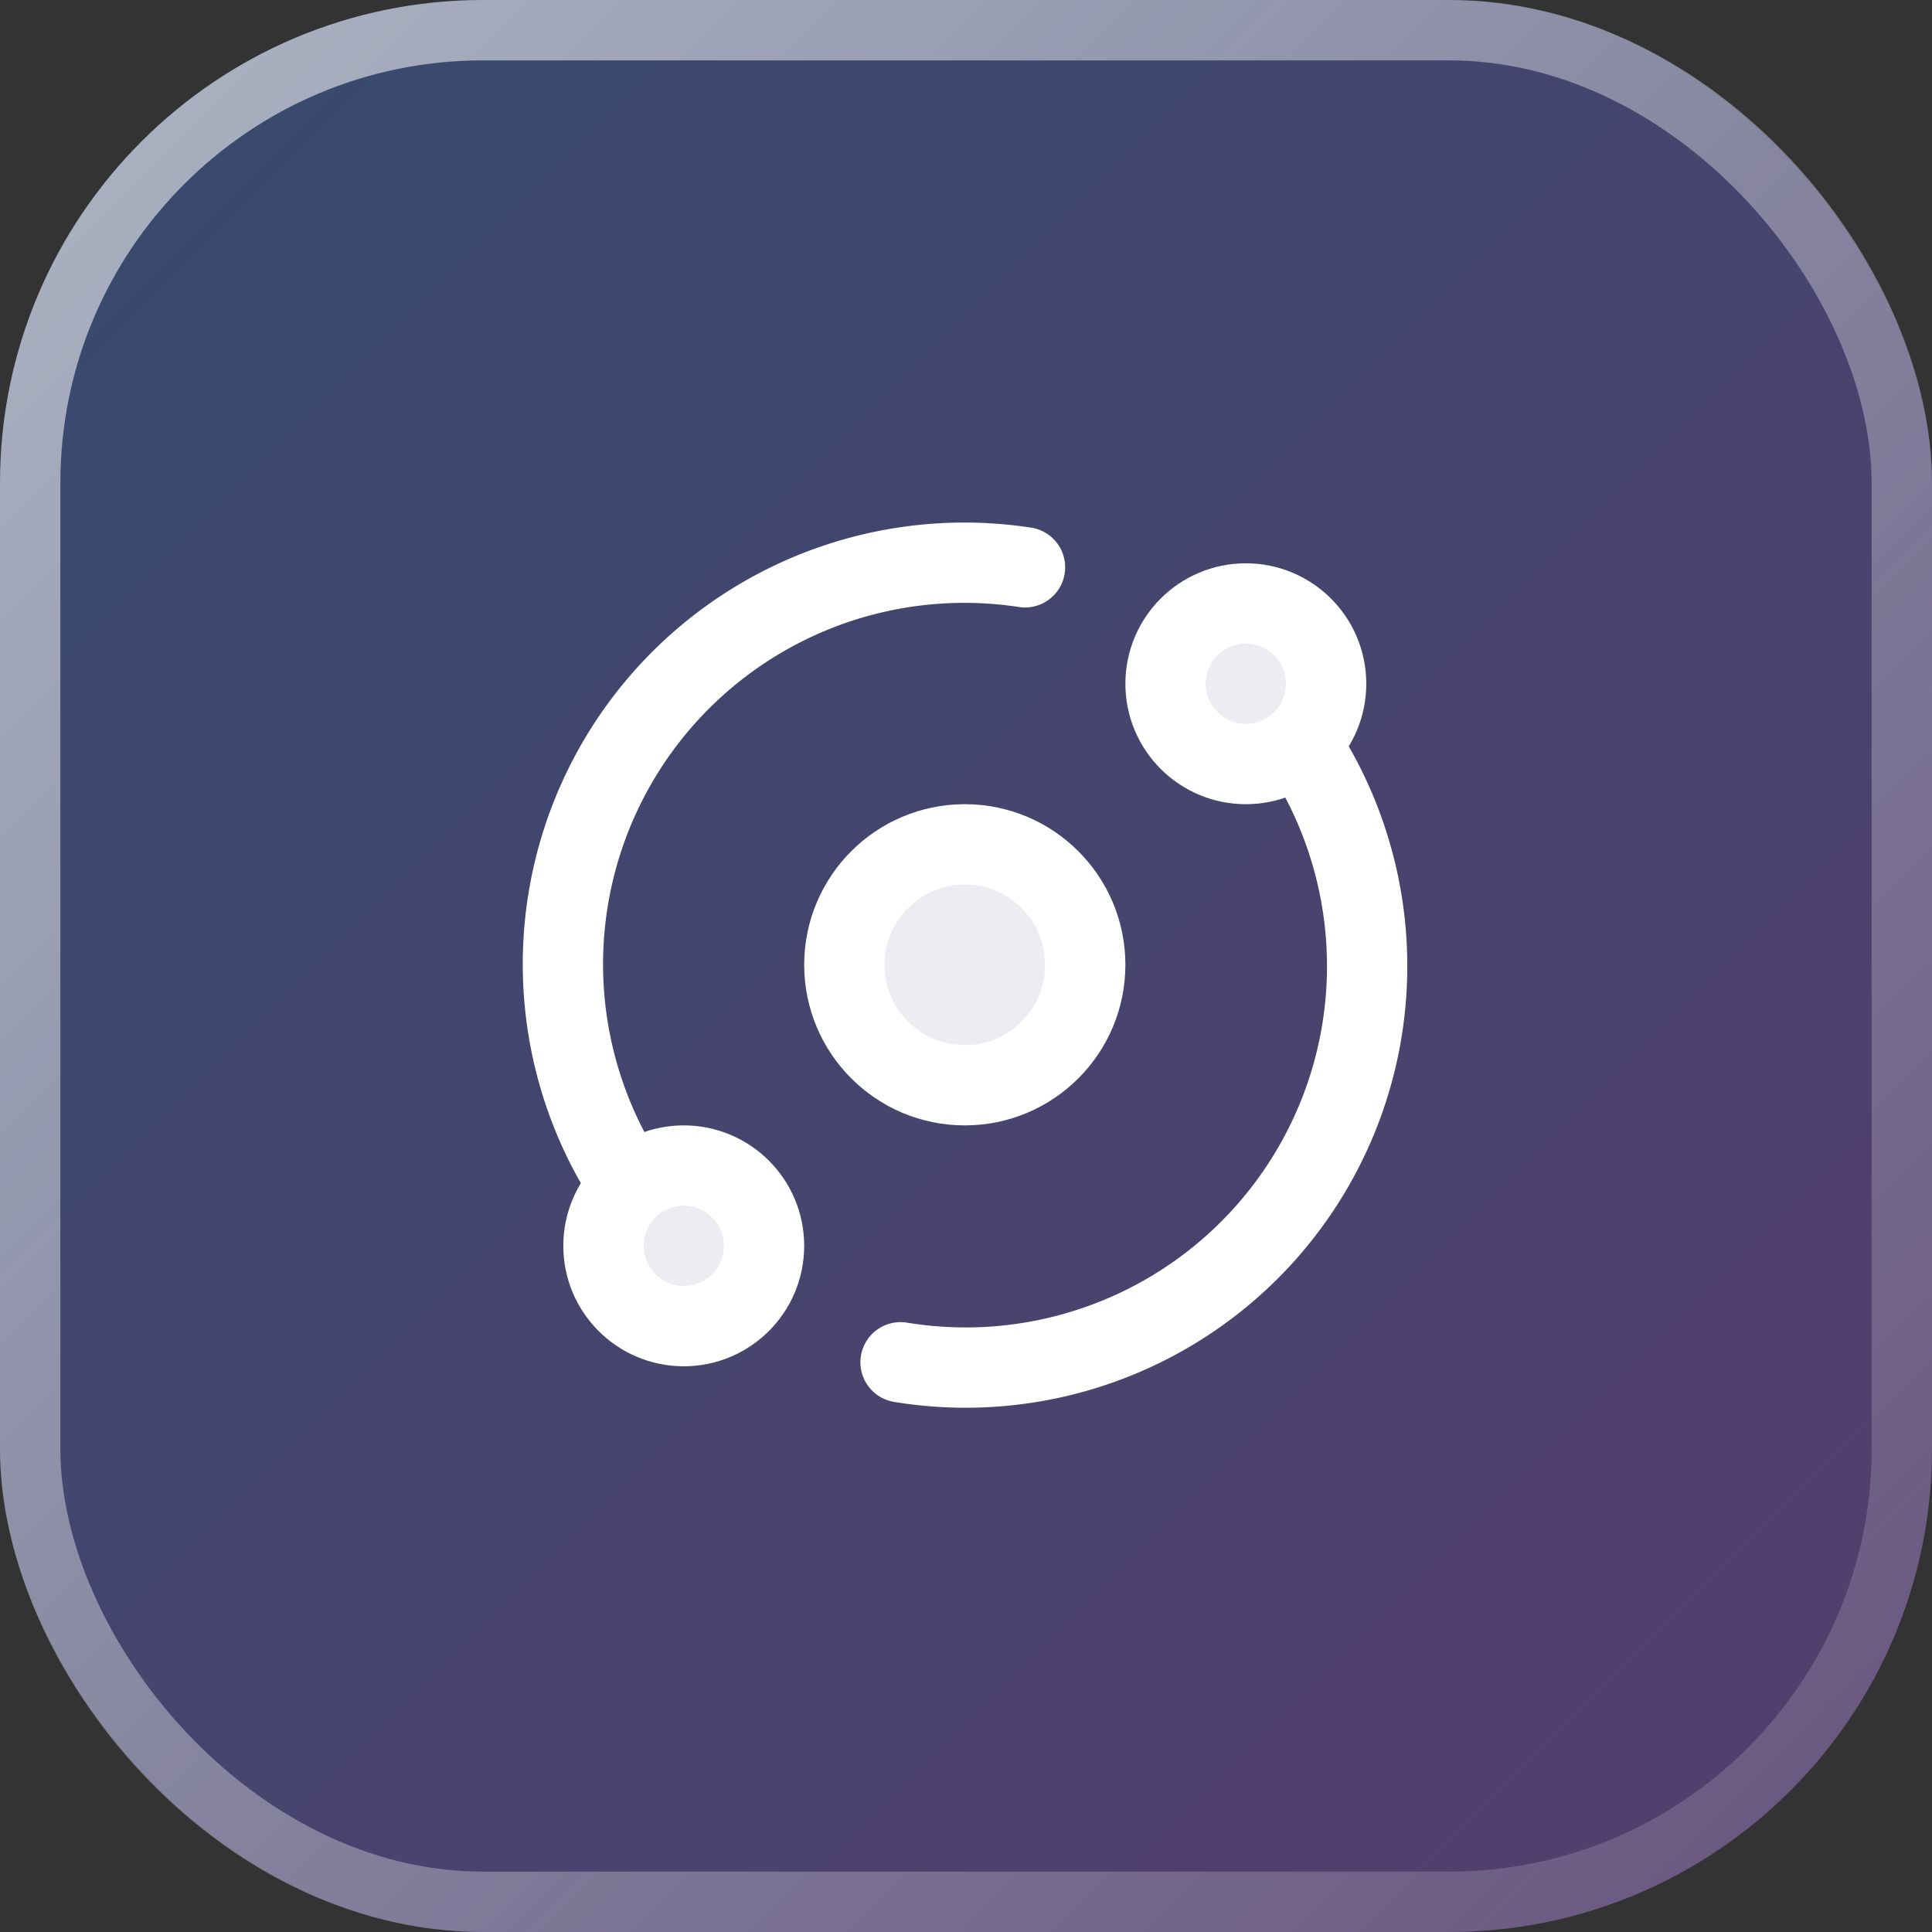
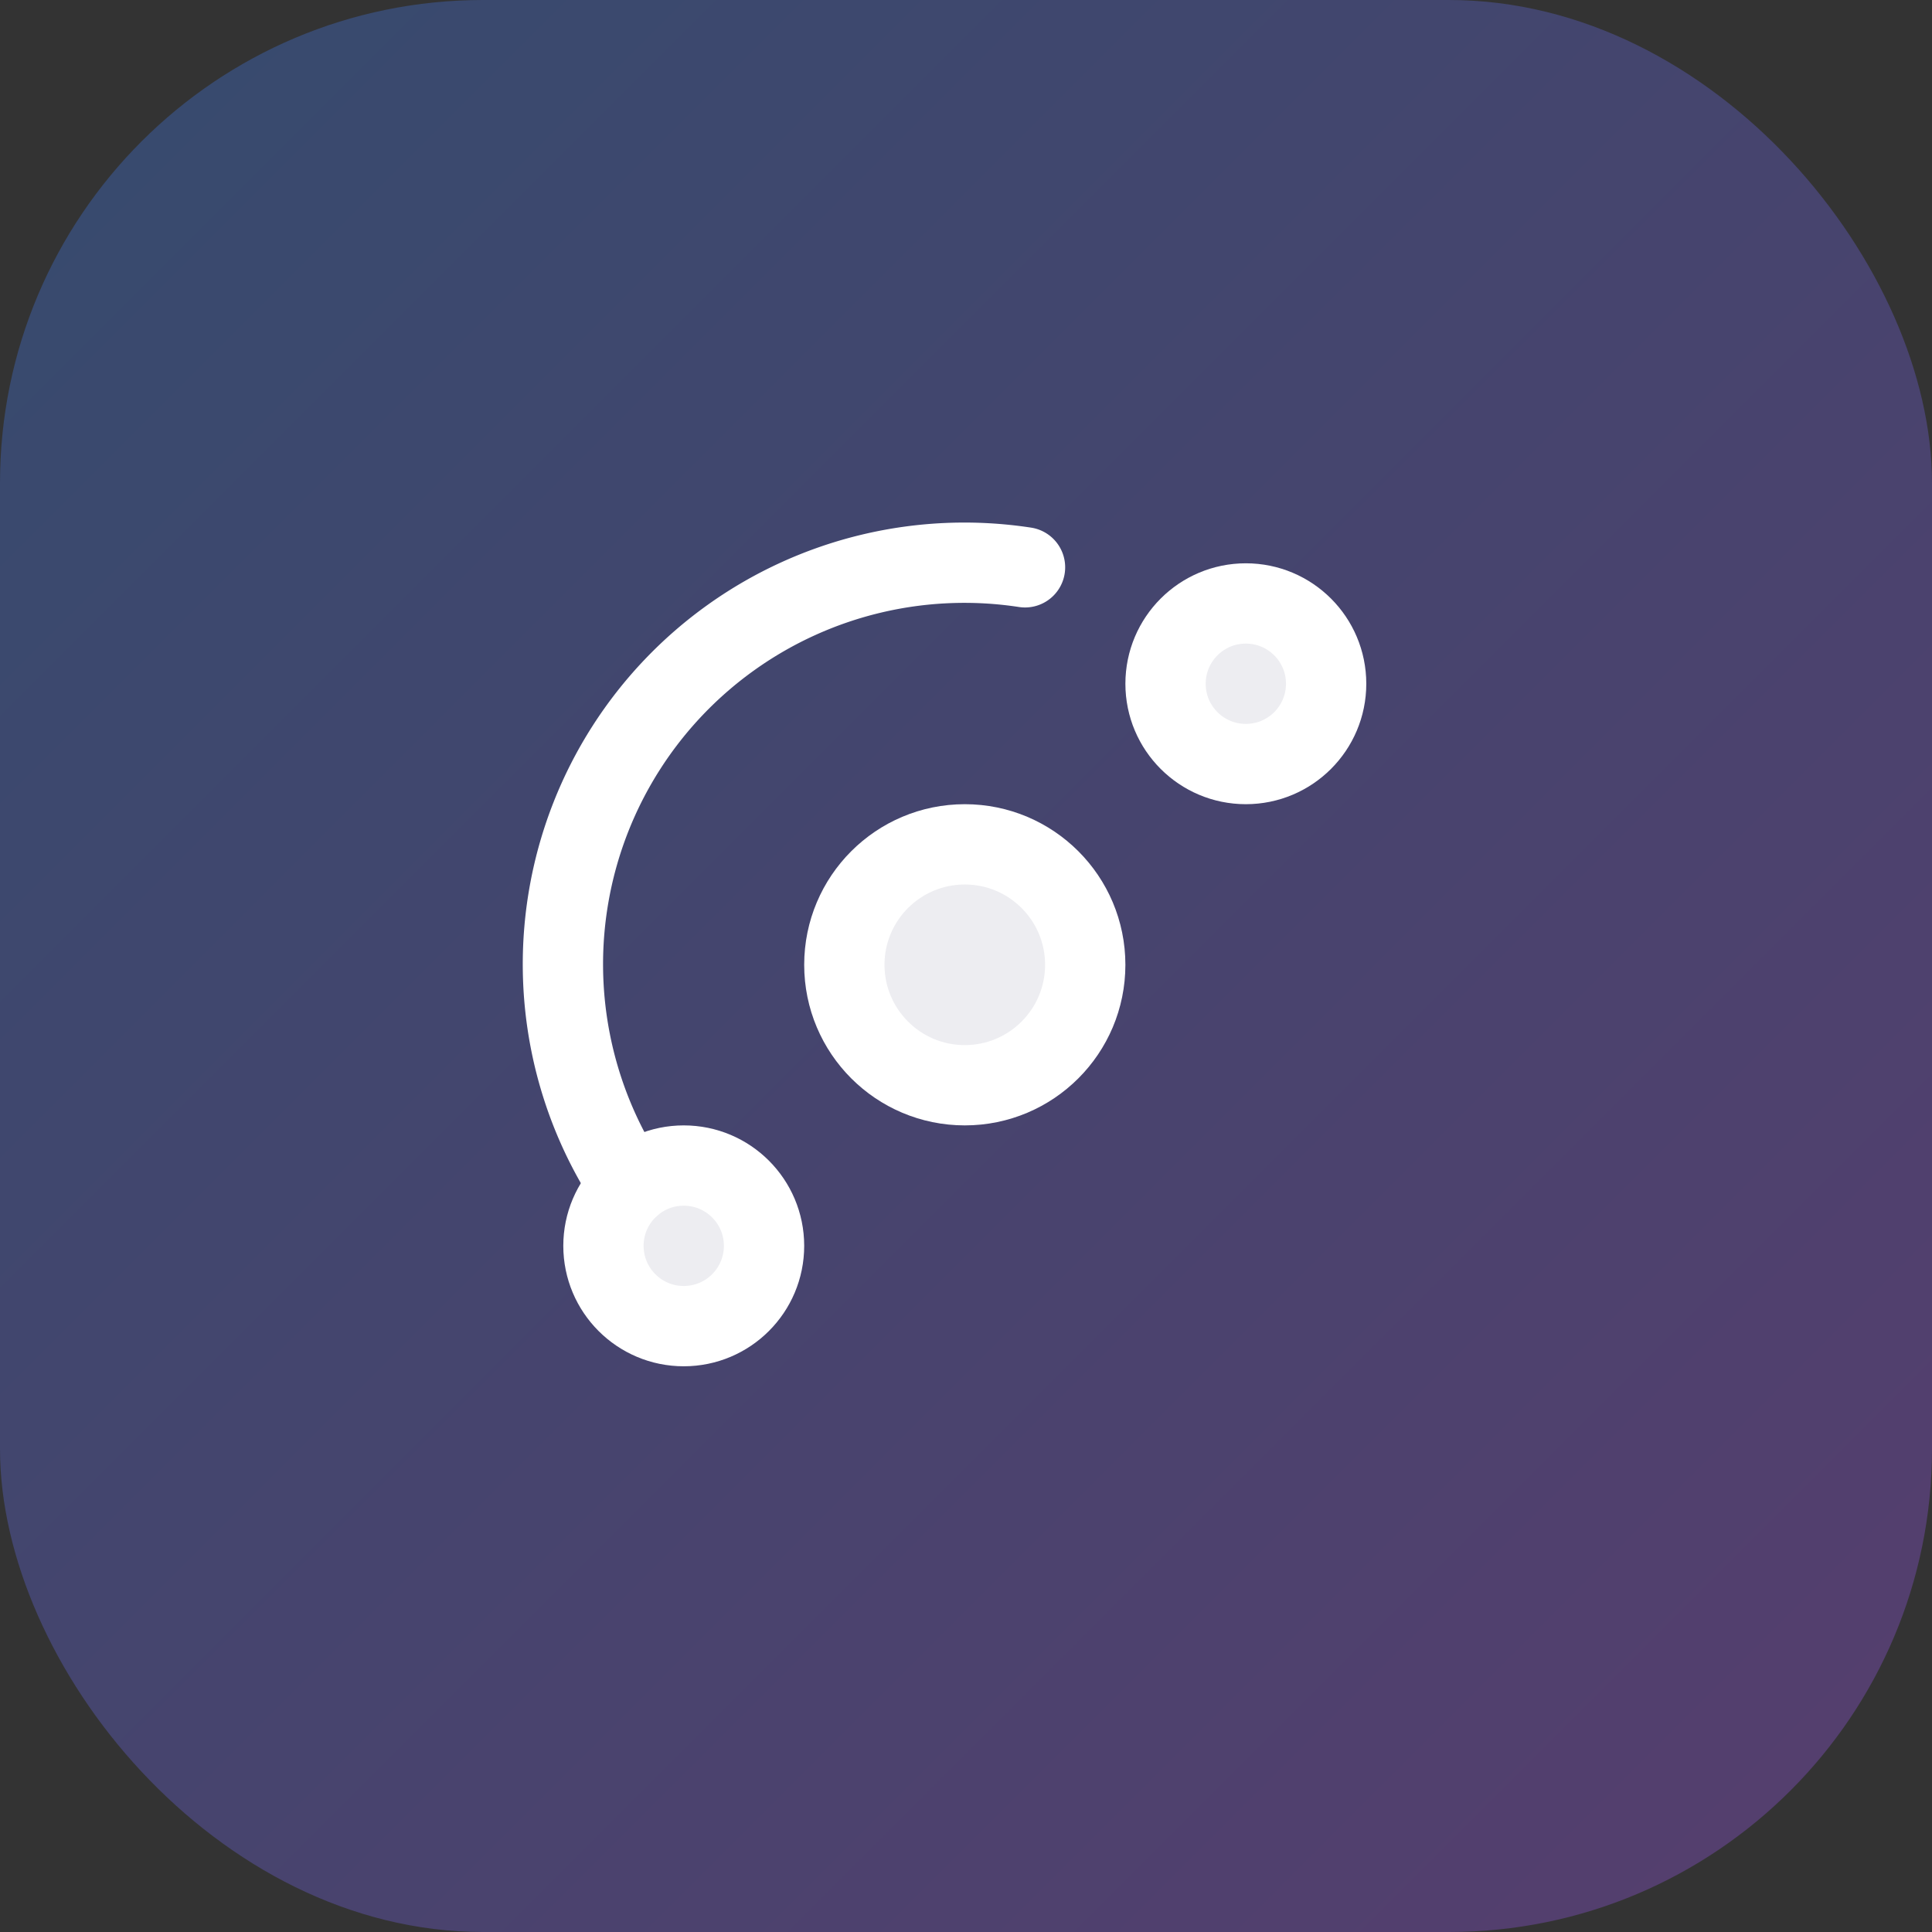
<svg xmlns="http://www.w3.org/2000/svg" width="128" height="128" viewBox="0 0 128 128" fill="none">
  <rect x="0" y="0" width="128" height="128" fill="#333333" stroke="none" />
  <rect width="128" height="128" rx="32" fill="url(#bg-gradient)" />
-   <rect x="2" y="2" width="124" height="124" rx="30" stroke="url(#border-gradient)" stroke-width="4" />
  <g transform="translate(32, 32) scale(2.66)" stroke="white" stroke-width="2" stroke-linecap="round" stroke-linejoin="round">
    <circle cx="12" cy="12" r="3" fill="white" fill-opacity="0.9" />
    <circle cx="19" cy="5" r="2" fill="white" fill-opacity="0.9" />
    <circle cx="5" cy="19" r="2" fill="white" fill-opacity="0.9" />
-     <path d="M10.4 21.9a10 10 0 0 0 9.941-15.416" />
    <path d="M13.5 2.1a10 10 0 0 0-9.841 15.416" />
  </g>
  <defs>
    <linearGradient id="bg-gradient" x1="0" y1="0" x2="128" y2="128" gradientUnits="userSpaceOnUse">
      <stop stop-color="#3B82F6" stop-opacity="0.3" />
      <stop offset="1" stop-color="#A855F7" stop-opacity="0.3" />
    </linearGradient>
    <linearGradient id="border-gradient" x1="0" y1="0" x2="128" y2="128" gradientUnits="userSpaceOnUse">
      <stop stop-color="white" stop-opacity="0.6" />
      <stop offset="1" stop-color="white" stop-opacity="0.1" />
    </linearGradient>
  </defs>
</svg>